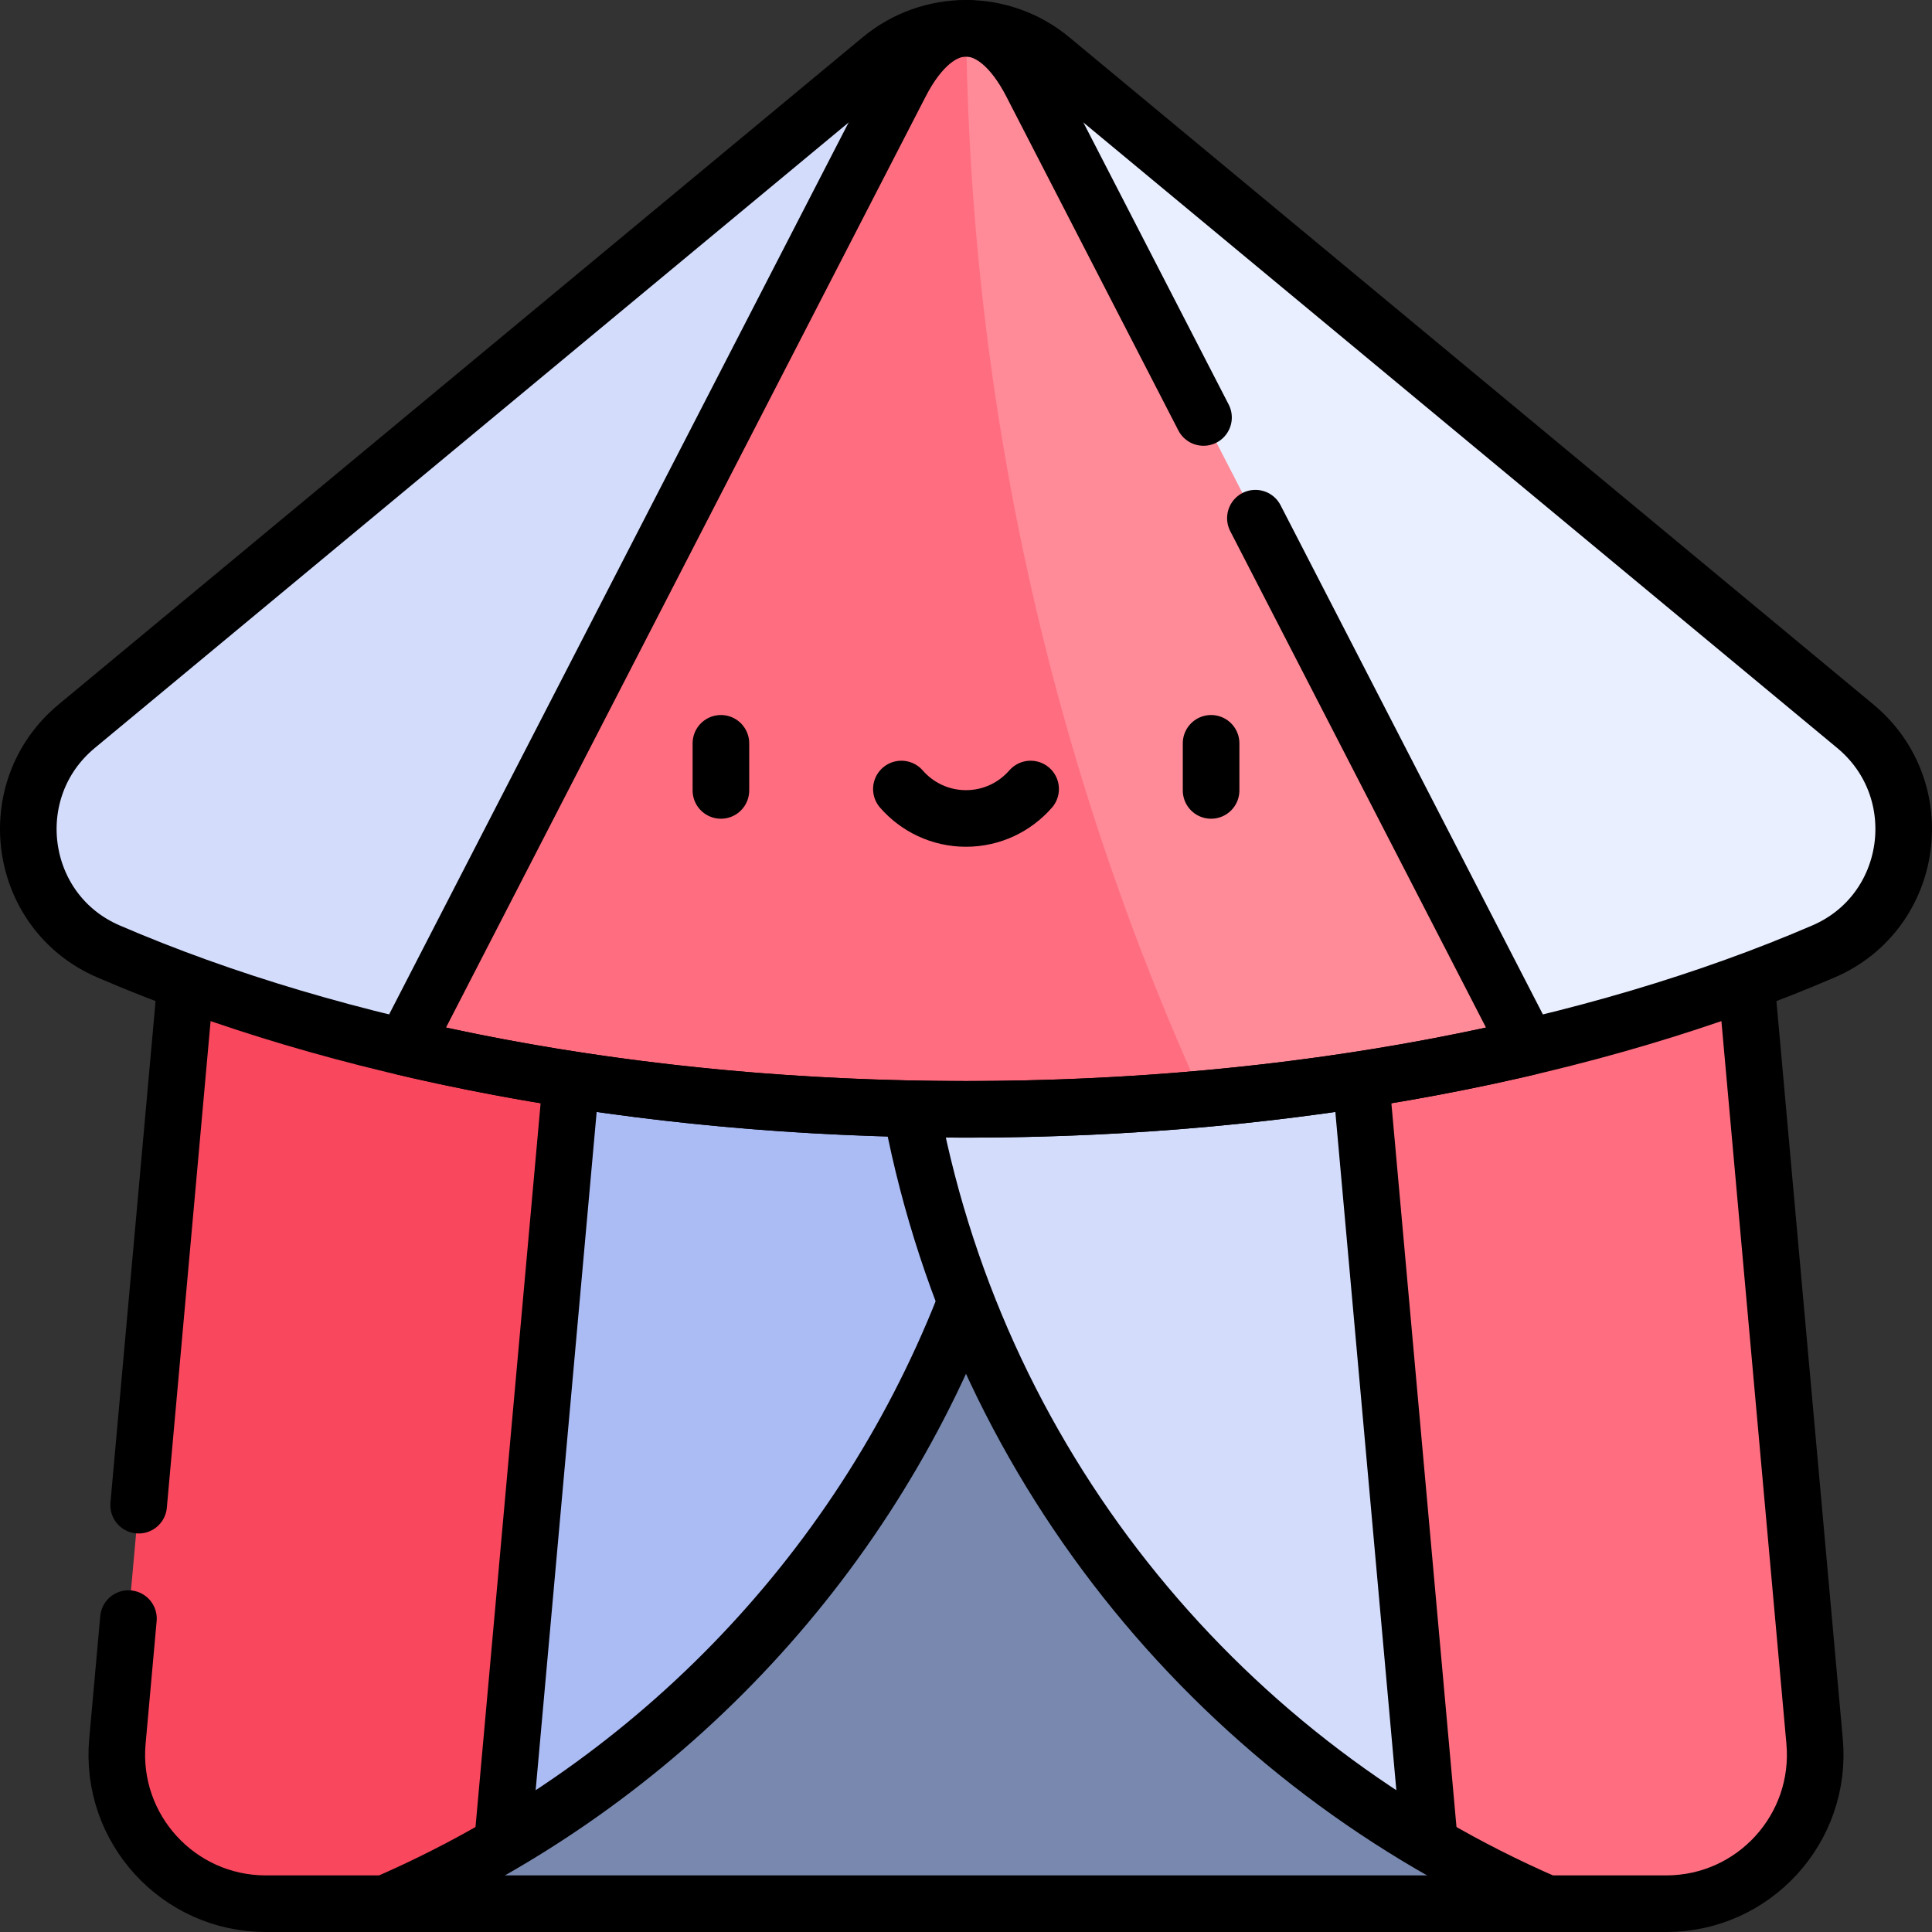
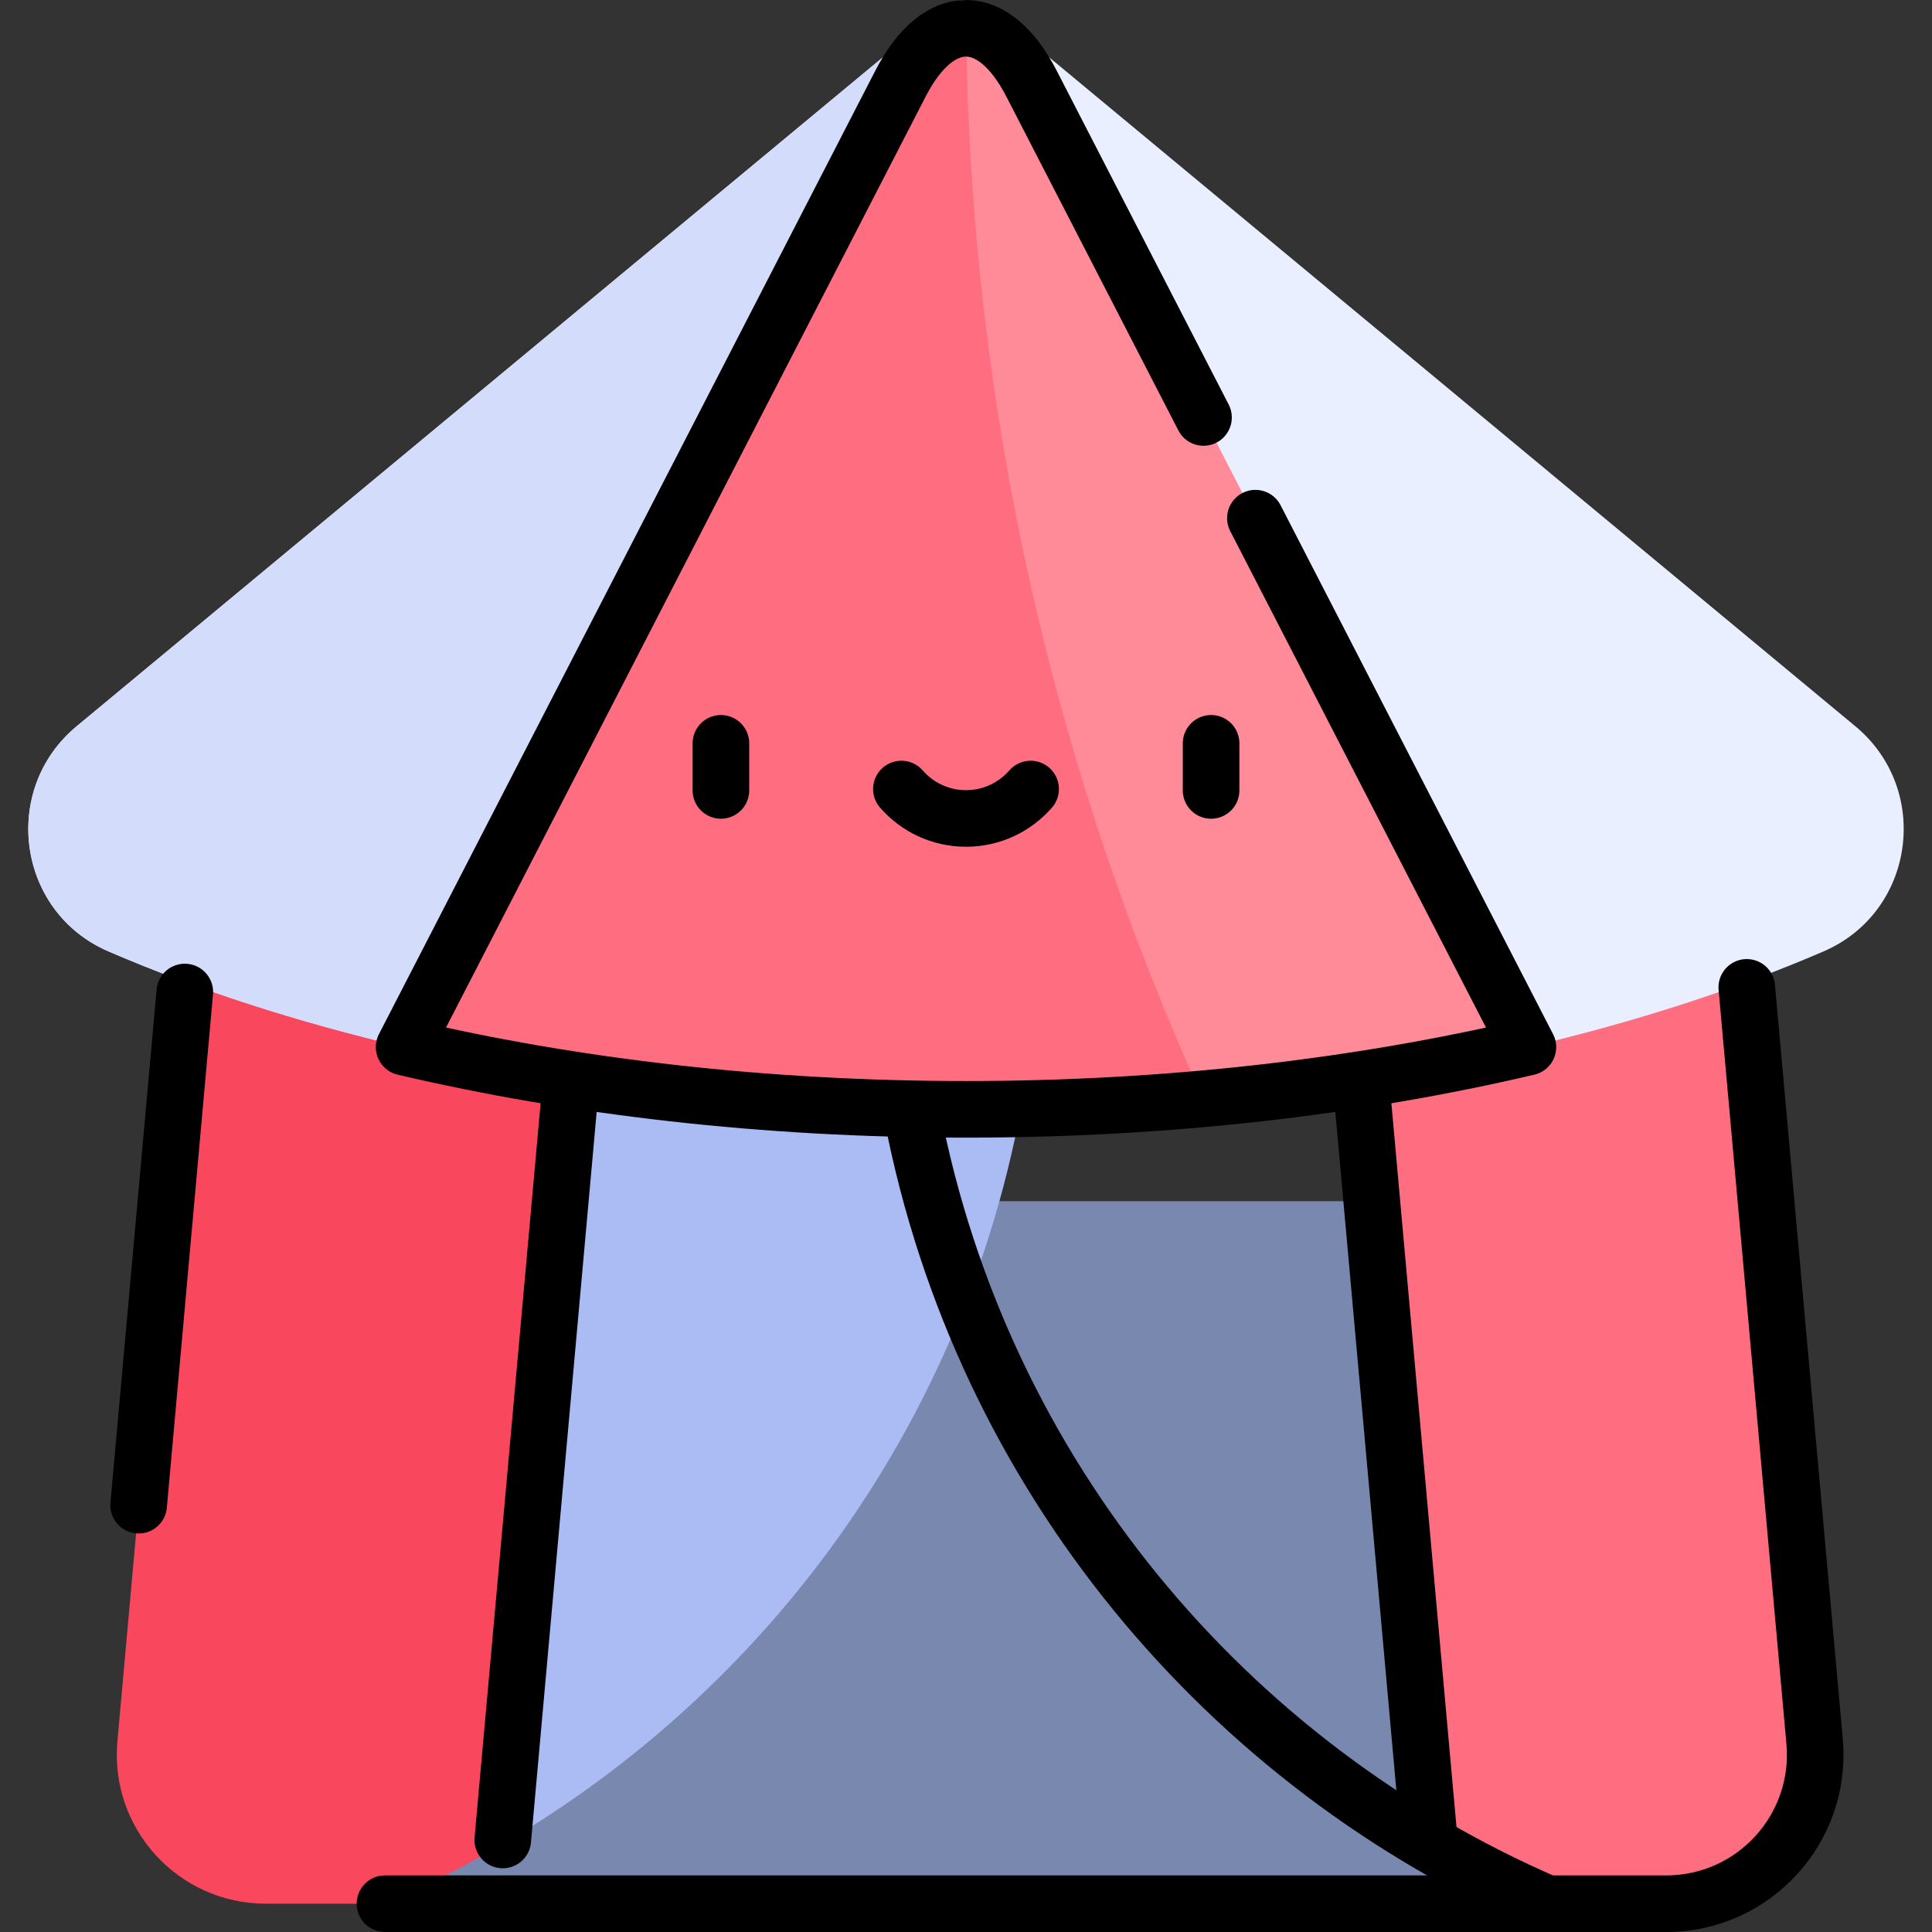
<svg xmlns="http://www.w3.org/2000/svg" version="1.1" id="Capa_1" x="0px" y="0px" viewBox="0 0 512 512" style="enable-background:new 0 0 512 512;" xml:space="preserve" width="512" height="512">
  <rect x="0" y="0" width="512" height="512" fill="#333333" stroke="none" />
  <g>
    <rect x="101.298" y="318.333" style="fill:#7888AF;" width="309.404" height="186.167" />
    <path style="fill:#ABBBF4;" d="M154.109,255.557l-52.085,119.811l31.114,113.356l0,0c77.444-45.341,132.562-126.16,141.213-222.352&#10;&#09;&#09;L154.109,255.557z" />
    <path style="fill:#F9475E;" d="M154.11,255.557l-103.637-9.321L31.113,461.477C29.034,484.587,47.236,504.5,70.44,504.5h31.584&#10;&#09;&#09;c10.712-4.634,21.097-9.912,31.114-15.776L154.11,255.557z" />
-     <path style="fill:#D3DCFB;" d="M378.862,488.724l26.047-113.356l-47.018-119.811l-120.242,10.815&#10;&#09;&#09;C246.3,362.564,301.418,443.383,378.862,488.724L378.862,488.724z" />
    <path style="fill:#FF6E80;" d="M357.89,255.557l103.637-9.321l19.359,215.241c2.079,23.111-16.123,43.023-39.327,43.023h-31.584&#10;&#09;&#09;c-10.712-4.634-21.097-9.912-31.114-15.776L357.89,255.557z" />
    <path style="fill:#E9EFFF;" d="M491.683,192.464L278.601,15.656c-13.105-10.874-32.096-10.874-45.201,0L20.317,192.464&#10;&#09;&#09;C0.042,209.287,4.54,241.7,28.733,252.13c23.443,10.107,49.795,18.666,78.359,25.366l148.909-50l148.909,50&#10;&#09;&#09;c28.564-6.7,54.916-15.259,78.359-25.366C507.46,241.7,511.958,209.287,491.683,192.464z" />
    <path style="fill:#D3DCFB;" d="M256,227.496l0.083,0.028V7.5c-8.052-0.019-16.109,2.698-22.684,8.154L20.317,192.462&#10;&#09;&#09;c-20.274,16.823-15.776,49.236,8.416,59.666c23.444,10.107,49.797,18.666,78.362,25.367L256,227.496z" />
    <path style="fill:#FF8A98;" d="M256,293.984c53.388,0,103.901-5.93,148.909-16.488L273.361,22.155&#10;&#09;&#09;c-5.033-9.768-11.195-14.653-17.358-14.655c-0.002,0-0.003,0-0.005,0c-6.163,0.001-12.325,4.886-17.358,14.655L107.091,277.496&#10;&#09;&#09;C152.099,288.054,202.612,293.984,256,293.984z" />
    <path style="fill:#FF6E80;" d="M256,0c-0.001,0-0.002,0-0.003,0c-6.349,0.001-12.697,5.034-17.882,15.097L102.597,278.145&#10;&#09;&#09;c46.366,10.876,98.404,16.986,153.403,16.986c21.642,0,42.815-0.96,63.375-2.77C278.685,203.308,256,104.305,256,0z" />
    <g>
      <line style="fill:none;stroke:#000000;stroke-width:15;stroke-linecap:round;stroke-linejoin:round;stroke-miterlimit:10;" x1="410.702" y1="504.5" x2="102.024" y2="504.5" />
-       <path style="fill:none;stroke:#000000;stroke-width:15;stroke-linecap:round;stroke-linejoin:round;stroke-miterlimit:10;" d="&#10;&#09;&#09;&#09;M34.039,428.943l-2.926,32.534C29.034,484.587,47.236,504.5,70.44,504.5h31.584c69.25-29.956,125.069-86.544,153.348-157.999" />
      <line style="fill:none;stroke:#000000;stroke-width:15;stroke-linecap:round;stroke-linejoin:round;stroke-miterlimit:10;" x1="48.974" y1="262.897" x2="36.742" y2="398.889" />
      <path style="fill:none;stroke:#000000;stroke-width:15;stroke-linecap:round;stroke-linejoin:round;stroke-miterlimit:10;" d="&#10;&#09;&#09;&#09;M462.915,261.665l17.972,199.812c2.079,23.111-16.123,43.023-39.327,43.023h-31.584&#10;&#09;&#09;&#09;C324.971,467.729,260.204,390.83,241.77,295.562" />
      <g>
        <g>
-           <path style="fill:none;stroke:#000000;stroke-width:15;stroke-linecap:round;stroke-linejoin:round;stroke-miterlimit:10;" d="&#10;&#09;&#09;&#09;&#09;&#09;M233.399,15.656L20.317,192.464C0.042,209.287,4.54,241.7,28.733,252.13C89.114,278.161,168.73,293.984,256,293.984&#10;&#09;&#09;&#09;&#09;&#09;s166.886-15.823,227.267-41.854c24.192-10.43,28.69-42.843,8.416-59.666L278.601,15.656&#10;&#09;&#09;&#09;&#09;&#09;C265.496,4.781,246.504,4.781,233.399,15.656z" />
-         </g>
+           </g>
      </g>
      <path style="fill:none;stroke:#000000;stroke-width:15;stroke-linecap:round;stroke-linejoin:round;stroke-miterlimit:10;" d="&#10;&#09;&#09;&#09;M318.943,110.633l-45.583-88.478c-5.033-9.768-11.195-14.653-17.358-14.655c-0.002,0-0.003,0-0.005,0&#10;&#09;&#09;&#09;c-6.163,0.001-12.325,4.886-17.358,14.655L107.091,277.496c45.008,10.558,95.521,16.488,148.909,16.488&#10;&#09;&#09;&#09;s103.901-5.93,148.909-16.488l-72.216-140.175" />
      <g>
        <line style="fill:none;stroke:#000000;stroke-width:15;stroke-linecap:round;stroke-linejoin:round;stroke-miterlimit:10;" x1="191.049" y1="196.989" x2="191.049" y2="209.47" />
        <line style="fill:none;stroke:#000000;stroke-width:15;stroke-linecap:round;stroke-linejoin:round;stroke-miterlimit:10;" x1="320.951" y1="196.989" x2="320.951" y2="209.47" />
        <path style="fill:none;stroke:#000000;stroke-width:15;stroke-linecap:round;stroke-linejoin:round;stroke-miterlimit:10;" d="&#10;&#09;&#09;&#09;&#09;M238.876,209.099c4.164,4.778,10.289,7.801,17.124,7.801c6.835,0,12.96-3.023,17.124-7.801" />
      </g>
      <line style="fill:none;stroke:#000000;stroke-width:15;stroke-linecap:round;stroke-linejoin:round;stroke-miterlimit:10;" x1="360.757" y1="287.432" x2="378.787" y2="487.889" />
      <line style="fill:none;stroke:#000000;stroke-width:15;stroke-linecap:round;stroke-linejoin:round;stroke-miterlimit:10;" x1="133.238" y1="487.61" x2="151.268" y2="287.152" />
    </g>
  </g>
</svg>